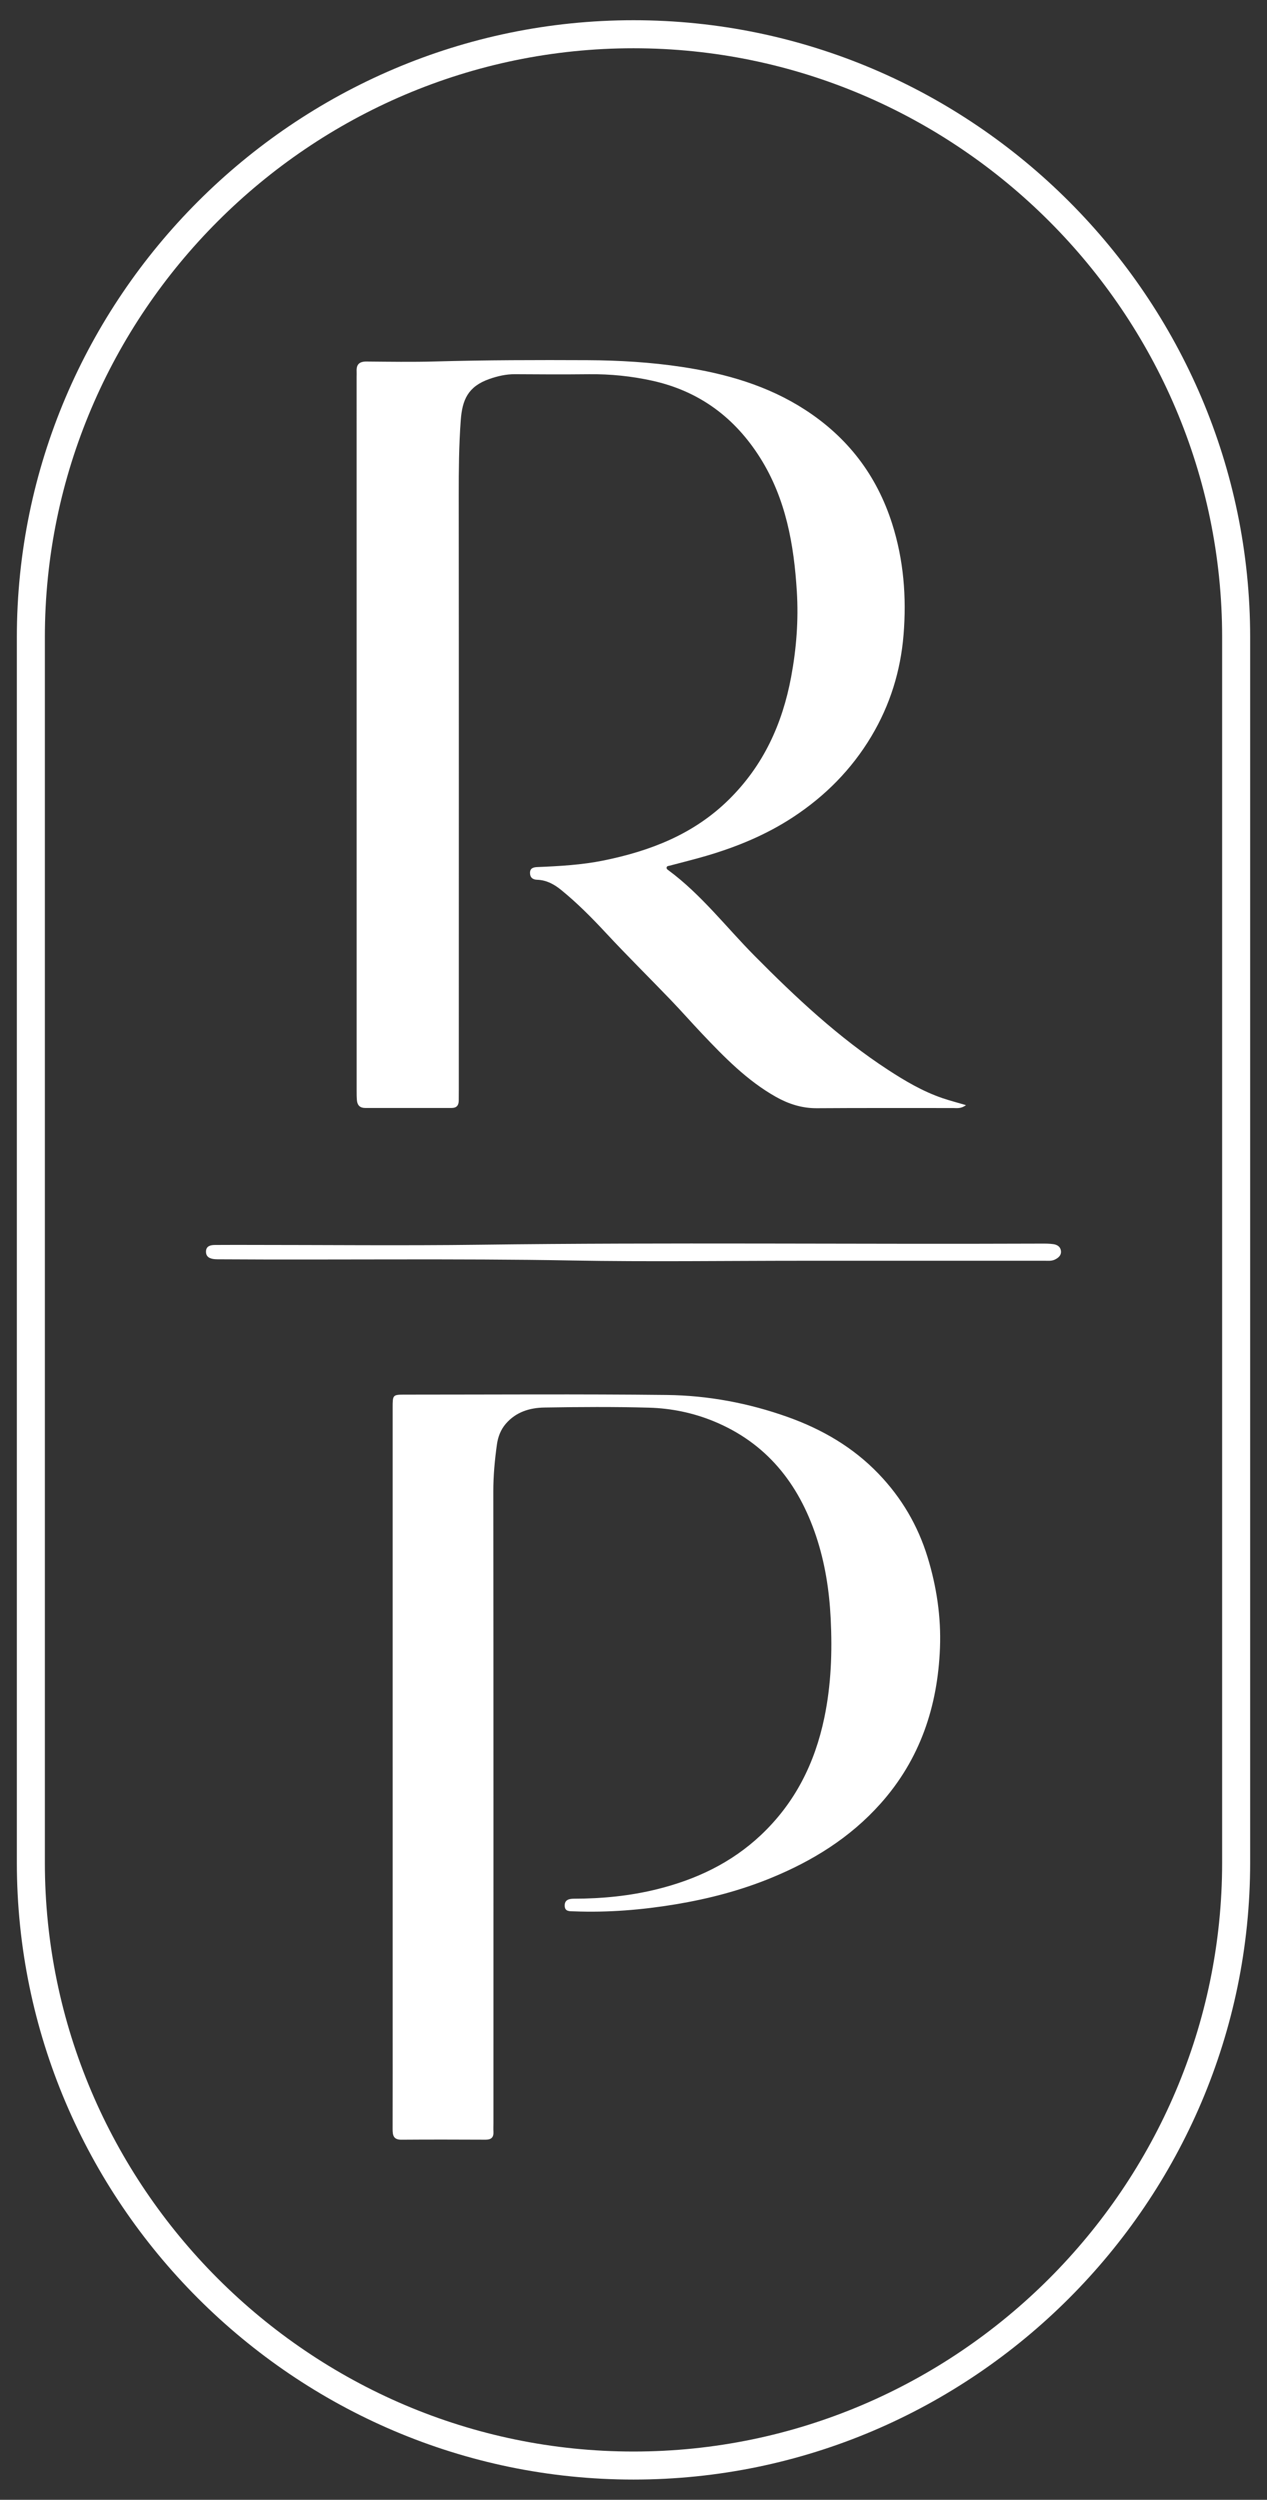
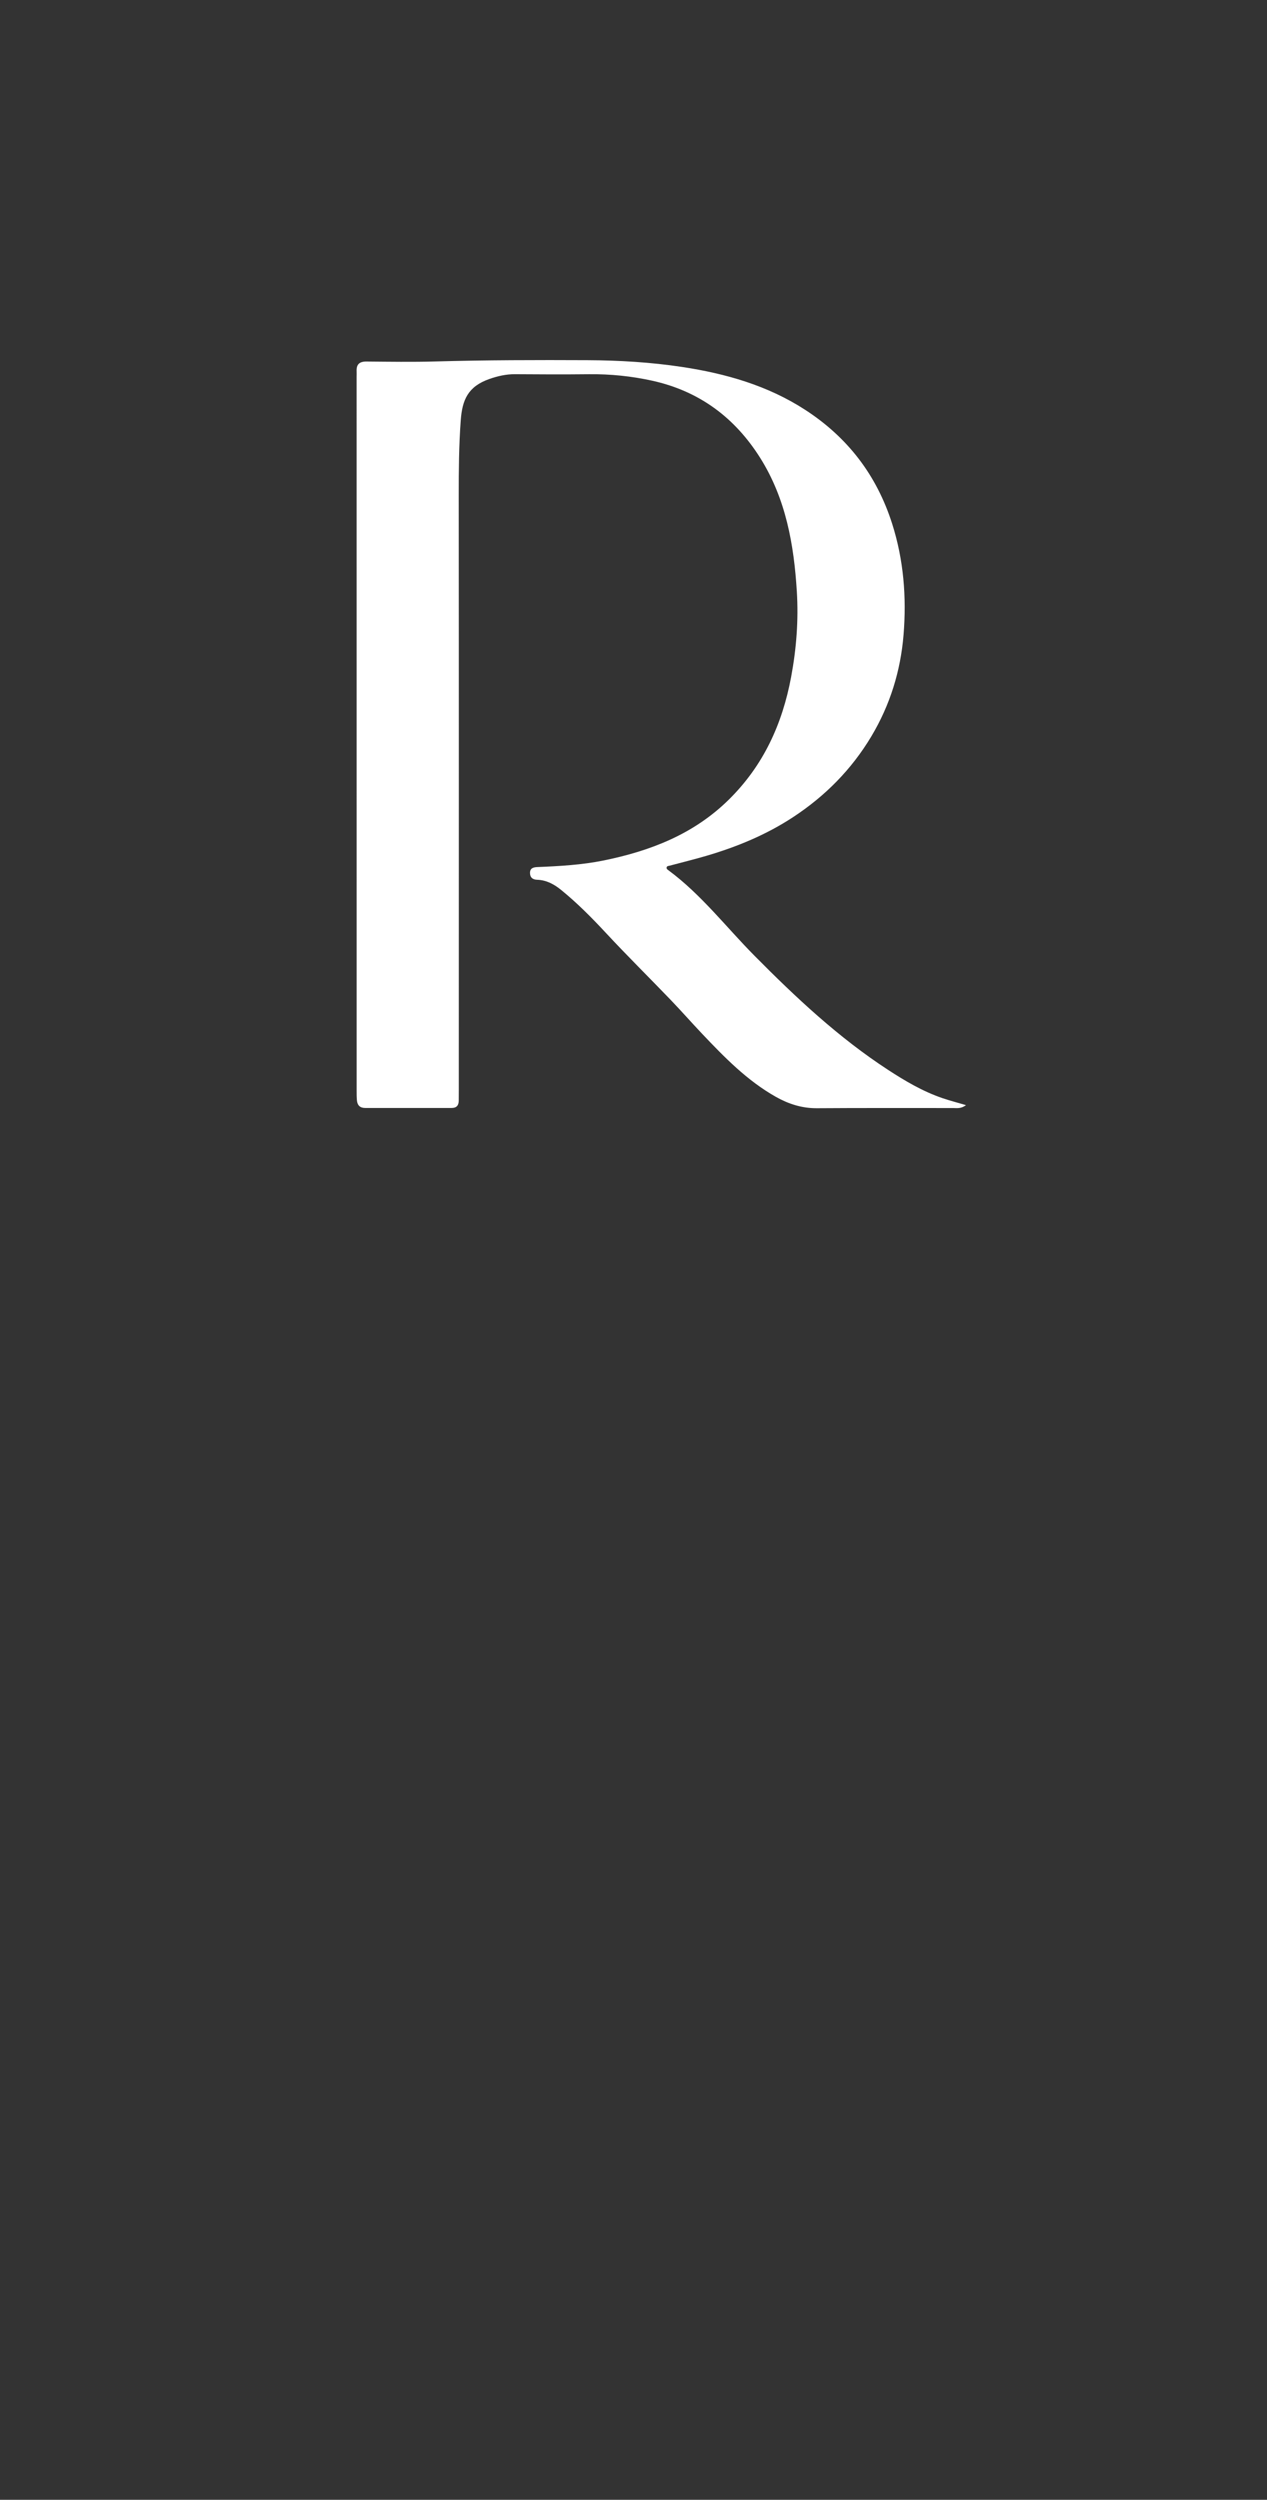
<svg xmlns="http://www.w3.org/2000/svg" xml:space="preserve" width="142mm" height="280mm" version="1.0" style="shape-rendering:geometricPrecision; text-rendering:geometricPrecision; image-rendering:optimizeQuality; fill-rule:evenodd; clip-rule:evenodd" viewBox="0 0 14200 28000">
  <rect x="0" y="0" width="14200" height="28000" fill="#333333" stroke="none" />
  <defs>
    <style type="text/css">
   
    .fil1 {fill:white}
    .fil0 {fill:white;fill-rule:nonzero}
   
  </style>
  </defs>
  <g id="Layer_x0020_1">
    <g id="_1913778319952">
      <g>
-         <path class="fil0" d="M10826.23 12378.68c-56.81,42.25 -102.31,32.35 -144.89,32.38 -508.46,0.82 -1016.97,-2.02 -1525.39,2 -167.88,1.32 -318.87,-47.53 -460.52,-127.41 -321.6,-181.26 -576.25,-442.69 -827.29,-707.33 -119.22,-125.67 -233.66,-255.98 -353.76,-380.87 -240.21,-249.76 -487.02,-493.32 -722.96,-747.02 -158.31,-170.25 -321,-334.45 -501.23,-481.19 -79.03,-64.37 -165.24,-111.6 -269.99,-114.99 -48.59,-1.54 -78.69,-23.07 -80.06,-73.86 -1.47,-56.04 36.51,-66.51 82.09,-68.39 249.1,-10.2 499.07,-24.16 742.93,-73.79 524.45,-106.66 1010.21,-294.37 1403.17,-681.54 387.98,-382.24 599.79,-846.49 698.37,-1374.37 59.22,-316.91 83.6,-635.78 63.97,-955.72 -32.28,-525.78 -122.4,-1038.8 -409.58,-1495.83 -285.56,-454.56 -685.89,-750.98 -1212.74,-866.75 -232.65,-51.1 -468.82,-75.15 -707.85,-72.35 -276.24,3.16 -552.55,2.02 -828.83,-0.22 -98.89,-0.82 -194.16,21.29 -284.24,52.64 -244.89,85.18 -306.82,236.64 -323.55,464.17 -20.4,277.87 -22.95,557.29 -22.69,836.54 2.14,2222.48 0.99,4444.98 0.84,6667.45 0,38.23 -0.65,76.45 -0.62,114.65 0.04,52.9 -22.99,83.41 -78.91,83.41 -323.3,-0.07 -646.59,-0.12 -969.88,0.03 -57.22,0.04 -87.39,-29.72 -92.33,-84.88 -3.16,-35.03 -3.2,-70.44 -3.2,-105.66 -0.18,-2666.42 -0.25,-5332.79 -0.33,-7999.21 0,-20.6 1.14,-41.19 0.15,-61.72 -3.76,-78.47 32.42,-110.08 111.41,-109.34 255.65,2.44 511.55,6.49 767.05,-0.59 569.81,-15.8 1139.67,-17.32 1709.55,-14.4 355.16,1.8 710.79,22.98 1061.1,76 487.08,73.75 958.52,207.93 1378.48,480.31 475.93,308.66 800.73,731.43 974,1274.52 129.98,407.32 162.25,825.01 128.2,1244.39 -32.67,403.01 -150.19,786.13 -361.31,1138.75 -222.04,370.89 -517.07,667.84 -875.11,903.25 -301.41,198.22 -632.43,334.68 -977.9,435.71 -134.51,39.34 -270.79,72.83 -406.29,108.75 -13.92,3.68 -31.79,2.69 -34.97,20.63 -2.94,16.76 11.87,24.72 23.66,33.49 366.28,271.78 643.22,633.94 960.88,954.73 463.99,468.44 943.34,917.74 1497.7,1278.79 191.77,124.89 389.91,241.54 608.42,316.22 81.94,28 166.01,49.58 264.45,78.62z" />
-         <path class="fil0" d="M4400.65 19790.51c-0.04,-1340.53 -0.07,-2681.07 0,-4021.62 0,-147.58 0.22,-147.8 144.57,-147.8 975.8,0.07 1951.64,-7.67 2927.29,3.9 462.11,5.49 915.57,90.15 1353.95,246.18 387.87,138.05 734.56,339.31 1021.27,638.07 256.68,267.51 439.68,578.39 548.28,932.81 101.32,330.62 152.13,670.56 138.9,1014.59 -25.2,655.06 -221.53,1247.92 -667.21,1746.66 -340.79,381.35 -760.35,640.68 -1228.03,832.3 -344.03,140.96 -701.91,233.76 -1067.13,294.4 -376.56,62.53 -756.73,93.91 -1139.38,78.85 -46.54,-1.85 -103.31,5.63 -104.34,-63.3 -0.99,-67.49 50.85,-78.29 104.67,-78.32 315.48,-0.27 628.23,-30.99 934.14,-107.07 433.04,-107.73 826.92,-292.78 1157.32,-602.85 384.78,-361.05 607.38,-806.43 713.81,-1317.37 76.49,-367.17 89.75,-736.1 71.22,-1110.68 -15.69,-316.8 -63.99,-624.92 -163.61,-923.41 -197.14,-590.65 -556.58,-1042.92 -1145.46,-1285.54 -232.26,-95.67 -478.22,-146.26 -727.68,-153.11 -390.64,-10.76 -781.83,-8.25 -1172.57,-1.54 -163.76,2.79 -318.39,49.51 -432.79,182.84 -57.95,67.54 -87.13,148.77 -98.73,231.89 -24.4,174.22 -40.46,349.18 -40.31,526.4 2.17,2357.67 1.44,4715.4 1.44,7073.07 0,32.35 -1.73,64.77 0.1,97.01 3.69,63.59 -24.38,89.93 -88.45,89.63 -314.44,-1.47 -628.97,-2.28 -943.42,0.19 -88.9,0.7 -98.51,-49.19 -98.33,-119.29 1.18,-426.28 0.51,-852.54 0.51,-1278.81 0,-926.02 0,-1852.05 -0.03,-2778.08z" />
-         <path class="fil0" d="M8995.57 14121.69c-861.14,0.07 -1722.52,12.93 -2583.37,-2.91 -1316.44,-24.2 -2632.78,-4.54 -3949.15,-13.49 -17.61,-0.14 -35.33,0.22 -52.87,-1.1 -54.68,-4.13 -102.68,-22.77 -101.5,-86.25 1.18,-61.56 50.58,-72.77 100.91,-73.13 117.56,-0.89 235.13,-0.59 352.69,-0.63 872.9,-0.03 1745.92,9.62 2618.67,-1.98 2098.24,-27.9 4196.44,-3.66 6294.63,-12.61 43.96,-0.17 88.5,-0.14 131.75,6.37 42.89,6.49 79.33,29.52 83.63,77.82 4.28,47.93 -28.58,74.64 -67.09,94.09 -38.49,19.42 -80.6,13.53 -121.43,13.53 -902.3,0.29 -1804.56,0.22 -2706.87,0.29z" />
+         <path class="fil0" d="M10826.23 12378.68c-56.81,42.25 -102.31,32.35 -144.89,32.38 -508.46,0.82 -1016.97,-2.02 -1525.39,2 -167.88,1.32 -318.87,-47.53 -460.52,-127.41 -321.6,-181.26 -576.25,-442.69 -827.29,-707.33 -119.22,-125.67 -233.66,-255.98 -353.76,-380.87 -240.21,-249.76 -487.02,-493.32 -722.96,-747.02 -158.31,-170.25 -321,-334.45 -501.23,-481.19 -79.03,-64.37 -165.24,-111.6 -269.99,-114.99 -48.59,-1.54 -78.69,-23.07 -80.06,-73.86 -1.47,-56.04 36.51,-66.51 82.09,-68.39 249.1,-10.2 499.07,-24.16 742.93,-73.79 524.45,-106.66 1010.21,-294.37 1403.17,-681.54 387.98,-382.24 599.79,-846.49 698.37,-1374.37 59.22,-316.91 83.6,-635.78 63.97,-955.72 -32.28,-525.78 -122.4,-1038.8 -409.58,-1495.83 -285.56,-454.56 -685.89,-750.98 -1212.74,-866.75 -232.65,-51.1 -468.82,-75.15 -707.85,-72.35 -276.24,3.16 -552.55,2.02 -828.83,-0.22 -98.89,-0.82 -194.16,21.29 -284.24,52.64 -244.89,85.18 -306.82,236.64 -323.55,464.17 -20.4,277.87 -22.95,557.29 -22.69,836.54 2.14,2222.48 0.99,4444.98 0.84,6667.45 0,38.23 -0.65,76.45 -0.62,114.65 0.04,52.9 -22.99,83.41 -78.91,83.41 -323.3,-0.07 -646.59,-0.12 -969.88,0.03 -57.22,0.04 -87.39,-29.72 -92.33,-84.88 -3.16,-35.03 -3.2,-70.44 -3.2,-105.66 -0.18,-2666.42 -0.25,-5332.79 -0.33,-7999.21 0,-20.6 1.14,-41.19 0.15,-61.72 -3.76,-78.47 32.42,-110.08 111.41,-109.34 255.65,2.44 511.55,6.49 767.05,-0.59 569.81,-15.8 1139.67,-17.32 1709.55,-14.4 355.16,1.8 710.79,22.98 1061.1,76 487.08,73.75 958.52,207.93 1378.48,480.31 475.93,308.66 800.73,731.43 974,1274.52 129.98,407.32 162.25,825.01 128.2,1244.39 -32.67,403.01 -150.19,786.13 -361.31,1138.75 -222.04,370.89 -517.07,667.84 -875.11,903.25 -301.41,198.22 -632.43,334.68 -977.9,435.71 -134.51,39.34 -270.79,72.83 -406.29,108.75 -13.92,3.68 -31.79,2.69 -34.97,20.63 -2.94,16.76 11.87,24.72 23.66,33.49 366.28,271.78 643.22,633.94 960.88,954.73 463.99,468.44 943.34,917.74 1497.7,1278.79 191.77,124.89 389.91,241.54 608.42,316.22 81.94,28 166.01,49.58 264.45,78.62" />
      </g>
-       <path class="fil1" d="M7099.99 226.48l0.02 0c3801.17,0 6911.2,3110.04 6911.2,6911.2l0 13724.64c0,3801.17 -3110.03,6911.21 -6911.2,6911.21l-0.02 0c-3801.17,0 -6911.2,-3110.04 -6911.2,-6911.21l0 -13724.64c0,-3801.16 3110.03,-6911.2 6911.2,-6911.2zm0.01 314l0.01 0c3628.47,0 6597.22,2968.74 6597.22,6597.21l0 13724.63c0,3628.48 -2968.75,6597.22 -6597.22,6597.22l-0.01 0c-3628.48,0 -6597.22,-2968.74 -6597.22,-6597.22l0 -13724.63c0,-3628.47 2968.74,-6597.21 6597.22,-6597.21z" />
    </g>
  </g>
</svg>